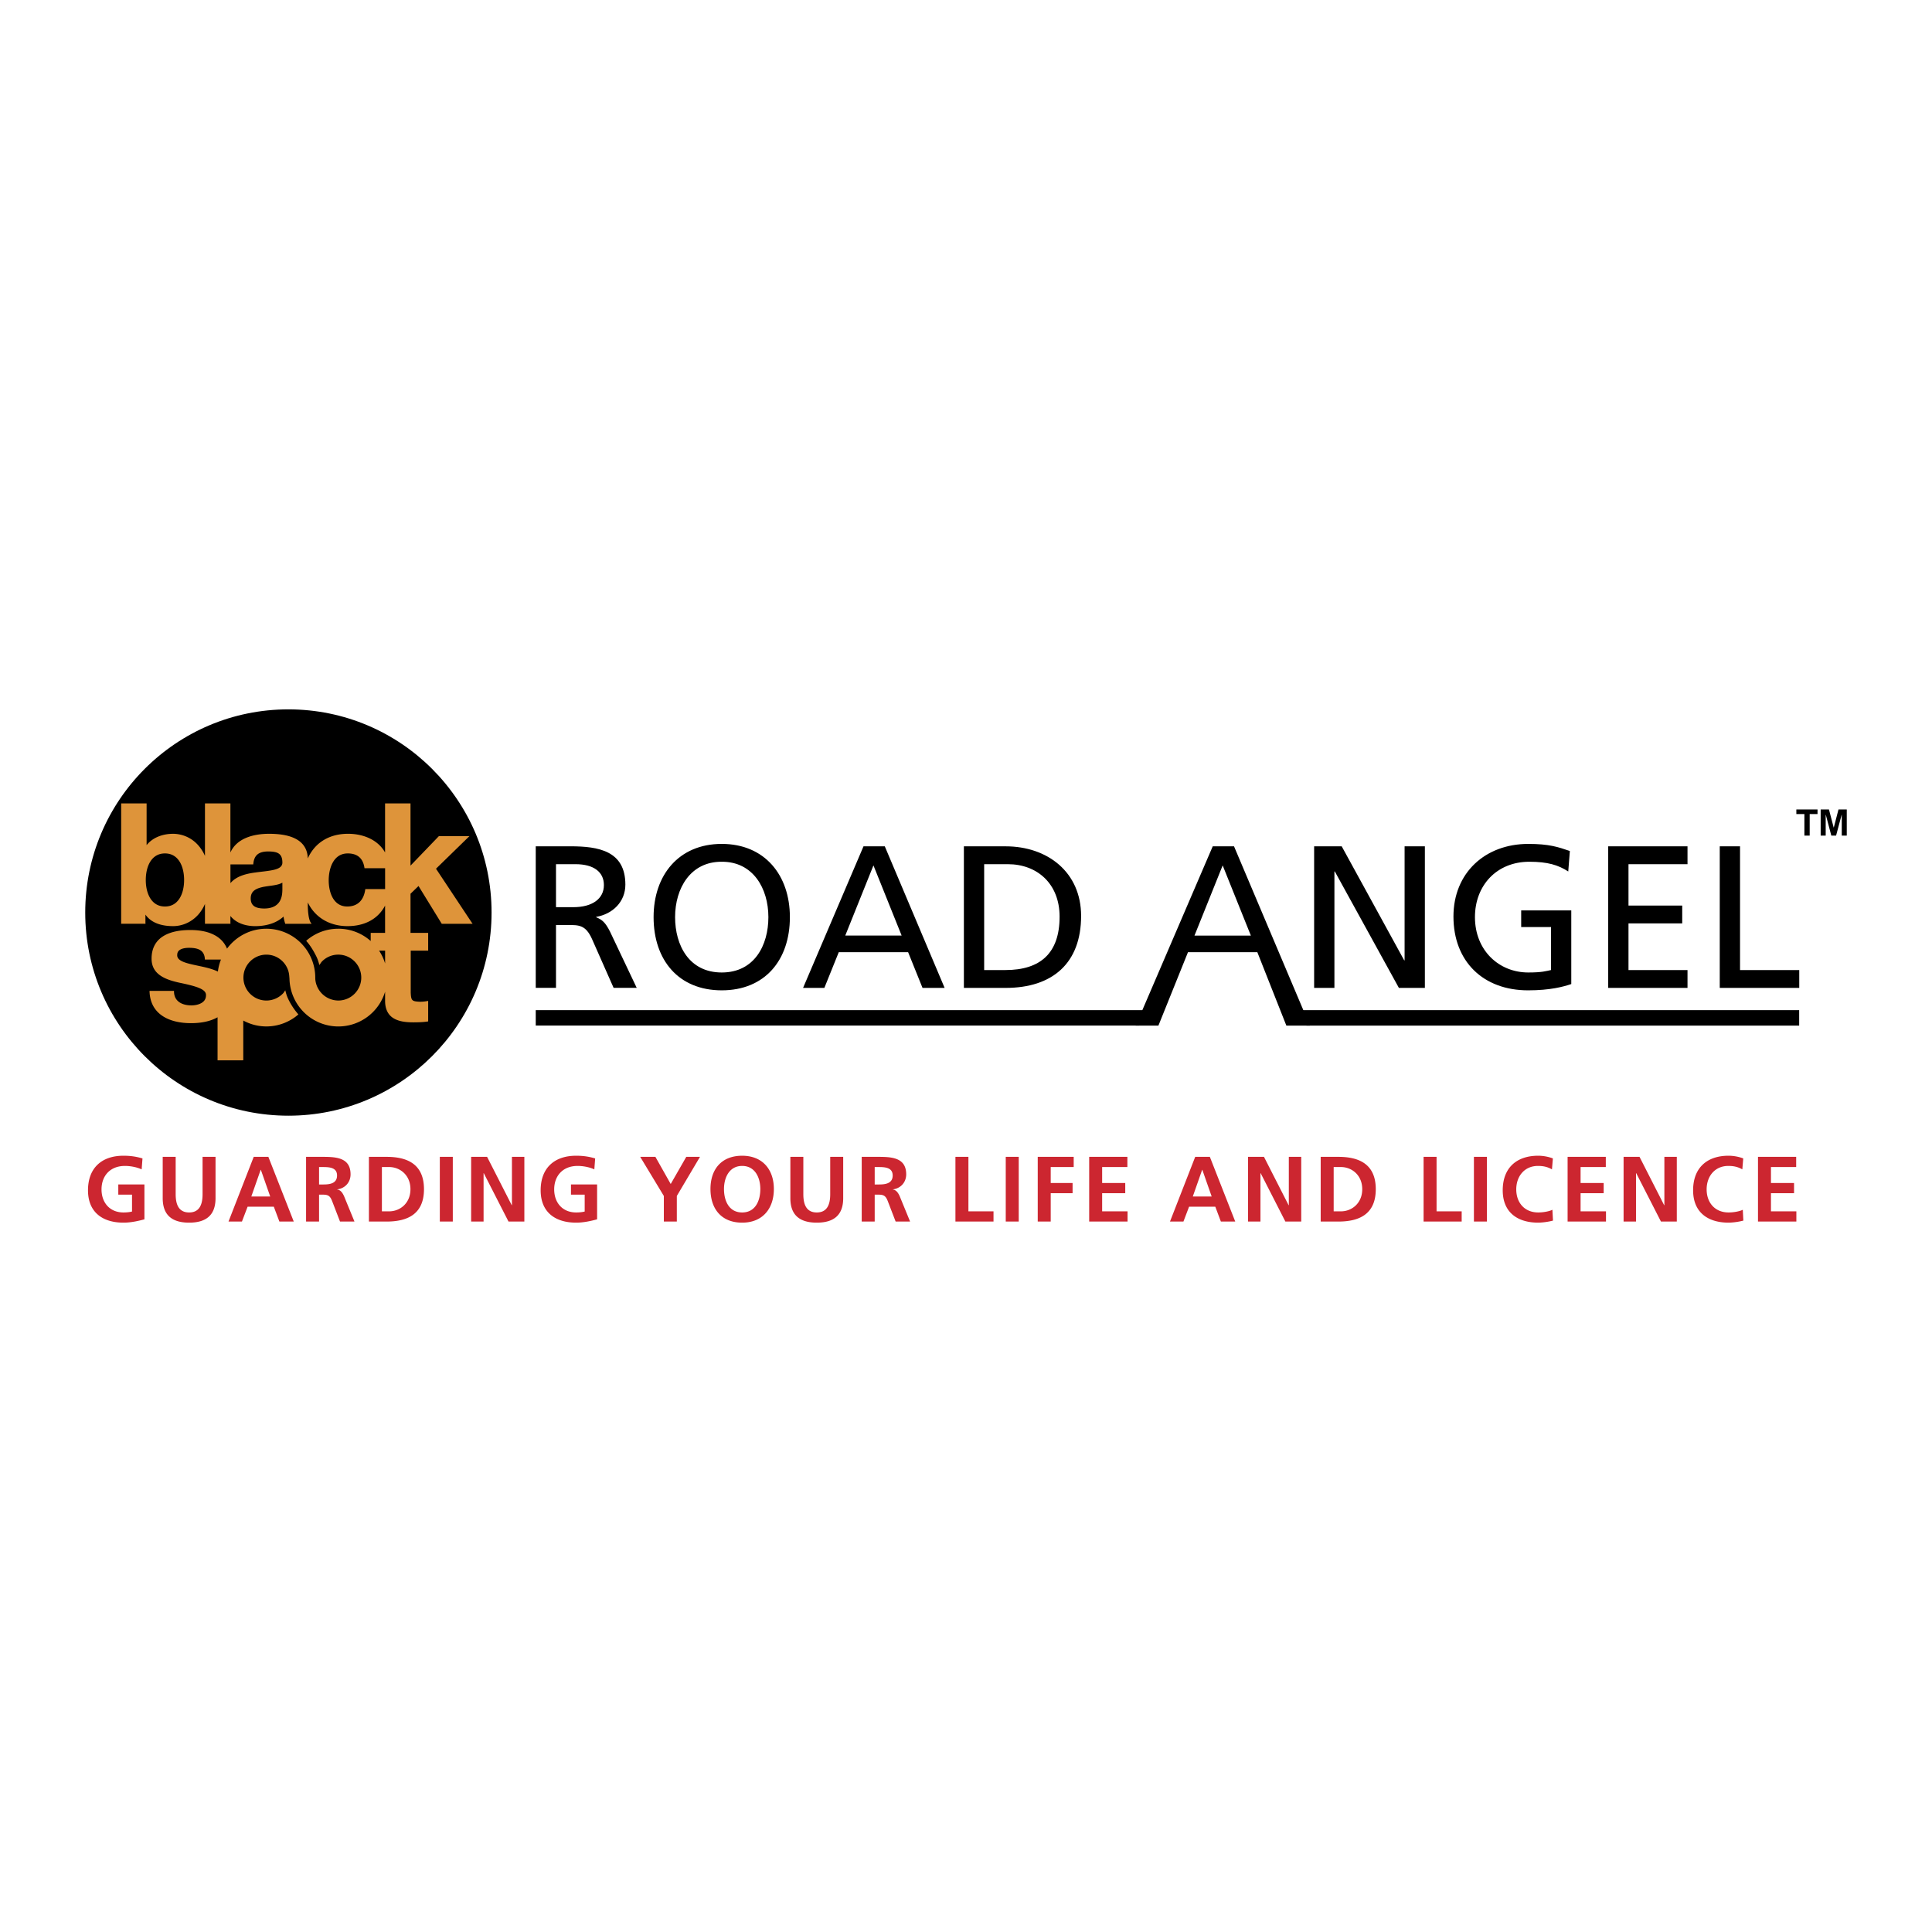
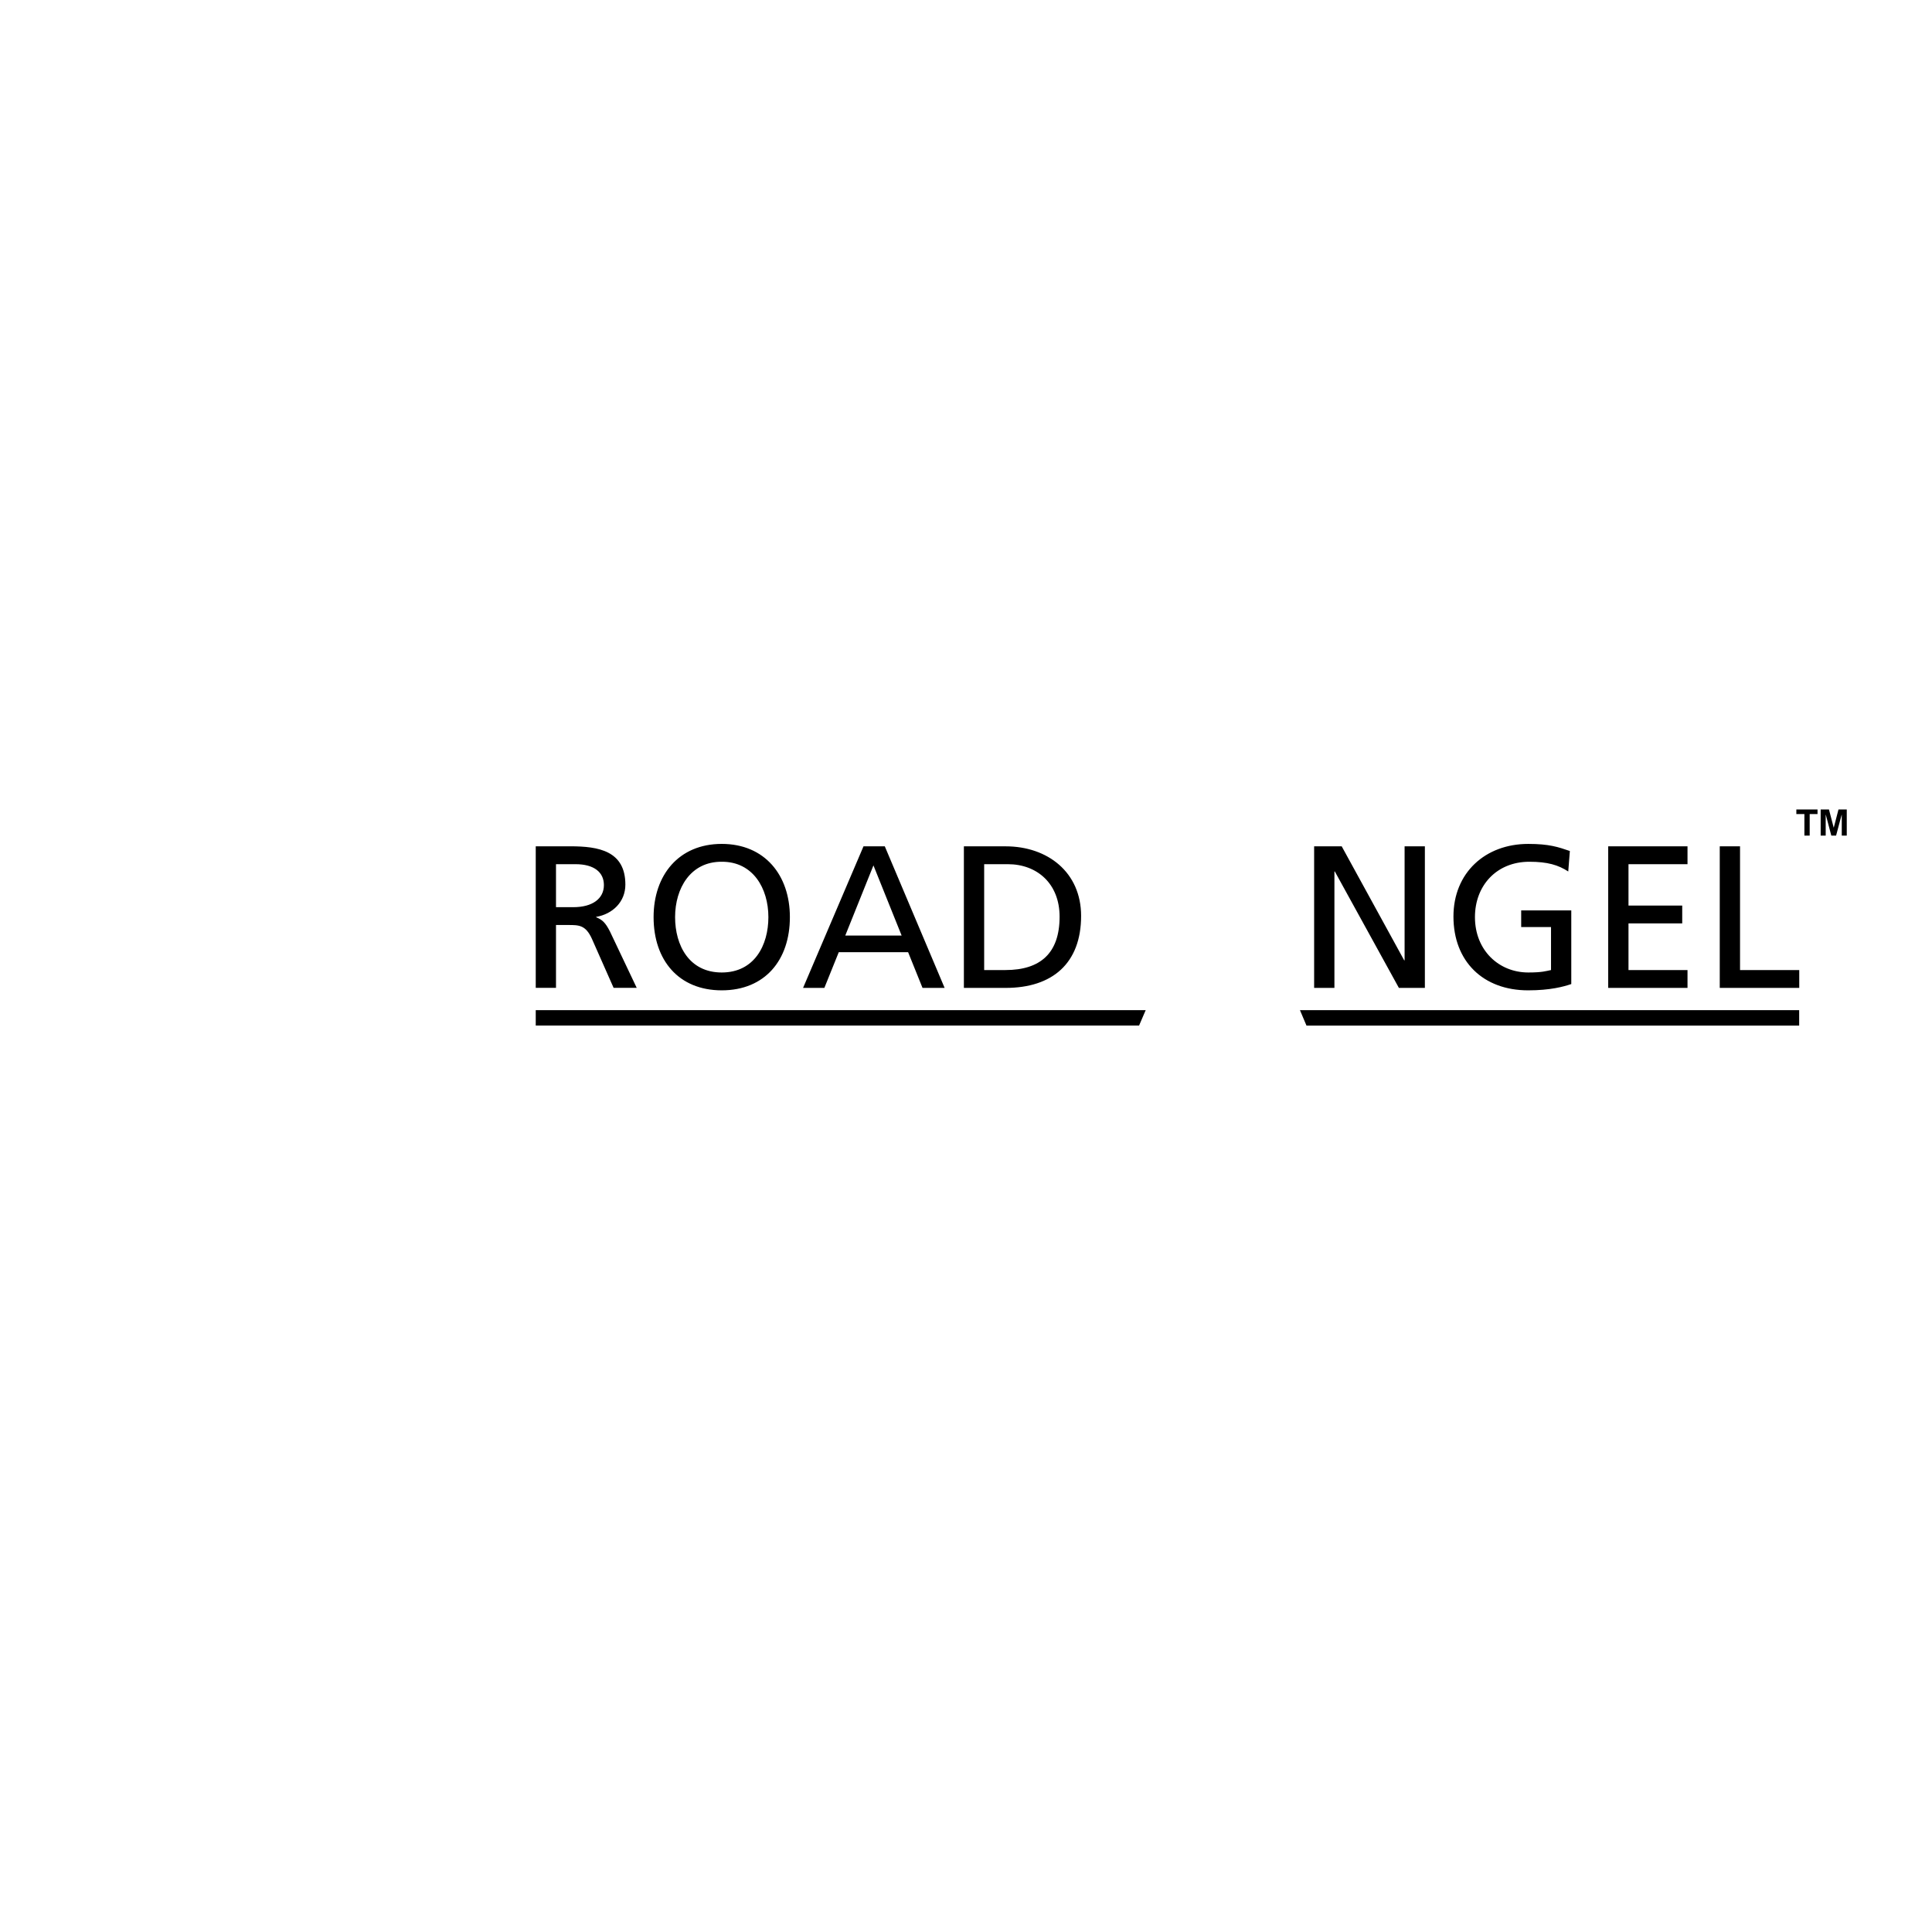
<svg xmlns="http://www.w3.org/2000/svg" width="2500" height="2500" viewBox="0 0 192.756 192.756">
  <g fill-rule="evenodd" clip-rule="evenodd">
-     <path fill="#fff" d="M0 0h192.756v192.756H0V0z" />
    <path d="M180.025 81.218h-.803v-.456h2.113v.456h-.783v2.151h-.527v-2.151zm4.227 2.151v-2.607h-.826l-.467 1.799h-.014l-.469-1.799h-.828v2.607h.502V81.29h.012l.549 2.079h.475l.555-2.079h.012v2.079h.499zM61.221 98.56l-2.166-4.895c-.625-1.377-1.295-1.377-2.366-1.377h-1.217v6.271h-2.021V84.436h3.46c2.792 0 5.482.445 5.482 3.824 0 1.721-1.274 2.937-2.914 3.218v.039c.625.246.931.547 1.377 1.419l2.67 5.623h-2.305v.001zm-5.749-8.051h1.721c1.924 0 3.058-.852 3.058-2.206 0-1.274-.973-2.084-2.835-2.084h-1.944v4.29zM72.008 84.196c4.289 0 6.799 3.116 6.799 7.305 0 4.29-2.49 7.305-6.799 7.305s-6.799-3.015-6.799-7.305c-.001-4.189 2.509-7.305 6.799-7.305zm0 12.829c3.258 0 4.654-2.712 4.654-5.524 0-2.874-1.538-5.544-4.654-5.524-3.116-.02-4.654 2.65-4.654 5.524 0 2.812 1.396 5.524 4.654 5.524zM86.151 84.439h2.125l5.969 14.124H92.04l-1.437-3.562h-6.92l-1.437 3.562h-2.124l6.029-14.124zm.993 1.902l-2.812 7.001h5.625l-2.813-7.001zM96.167 84.439h4.168c4.188 0 7.527 2.59 7.527 6.94 0 4.736-2.873 7.184-7.527 7.184h-4.168V84.439zm2.024 12.343h2.125c3.479 0 5.4-1.68 5.4-5.322 0-3.298-2.244-5.24-5.158-5.24h-2.367v10.562zM131.111 84.439h2.752l6.233 11.372h.041V84.439h2.023v14.124h-2.592l-6.392-11.615h-.041v11.615h-2.024V84.439zM156.465 86.948c-.992-.647-2.064-.971-3.885-.971-3.258 0-5.424 2.368-5.424 5.524 0 3.319 2.389 5.524 5.322 5.524 1.396 0 1.762-.142 2.268-.243v-4.29h-2.977v-1.659h4.998v7.346c-.77.263-2.104.627-4.309.627-4.473 0-7.447-2.873-7.447-7.365 0-4.351 3.156-7.244 7.467-7.244 2.064 0 2.975.304 4.148.708l-.161 2.043zM160.451 84.439h7.912v1.782h-5.888v4.126h5.361v1.782h-5.361v4.653h5.888v1.781h-7.912V84.439zM171.58 84.439h2.024v12.343h5.908v1.781h-7.932V84.439zM53.451 102.322v-1.537h60.854l-.66 1.537H53.451zM129.697 100.785l.651 1.538h49.156v-1.538h-49.807z" />
-     <path d="M130.035 100.785l-6.916-16.346h-2.125l-7.684 17.884h2.266l2.949-7.322h6.92l2.895 7.322h2.346l-.651-1.538zm-10.861-7.442l2.812-7.001 2.812 7.001h-5.624zM8.504 91.041c0-11.196 9.072-20.268 20.268-20.268 11.196 0 20.272 9.072 20.272 20.268s-9.077 20.272-20.272 20.272c-11.196-.001-20.268-9.077-20.268-20.272z" />
-     <path d="M14.133 116.668c-.499-.231-1.146-.343-1.664-.343-1.508 0-2.34 1.018-2.34 2.341 0 1.312.814 2.301 2.191 2.301.352 0 .629-.036.851-.092v-1.683h-1.369v-1.018h2.607v3.478c-.649.176-1.323.317-1.983.331h-.213c-2.032-.035-3.434-1.08-3.434-3.226 0-2.21 1.35-3.45 3.541-3.45.75 0 1.341.103 1.896.27l-.083 1.091zM16.233 115.419h1.294v3.728c0 1.1.352 1.82 1.341 1.82.99 0 1.342-.721 1.342-1.82v-3.728h1.294v4.125c0 1.691-.938 2.41-2.529 2.439h-.212c-1.591-.029-2.529-.748-2.529-2.439v-4.125h-.001zM25.314 115.419h1.461l2.533 6.455h-1.434l-.555-1.48h-2.616l-.564 1.48h-1.341l2.516-6.455zm.712 1.295h-.019l-.934 2.663h1.887l-.934-2.663zM30.538 115.419h1.396c1.387 0 3.042-.045 3.042 1.748 0 .758-.508 1.387-1.331 1.499v.018c.352.027.555.379.685.666l1.035 2.524h-1.442l-.777-2.017c-.185-.48-.351-.665-.897-.665h-.416v2.682h-1.295v-6.455zm1.295 2.756h.425c.639 0 1.369-.093 1.369-.897 0-.776-.721-.841-1.369-.841h-.425v1.738zM36.807 115.419h1.766c1.979 0 3.727.667 3.727 3.228 0 2.562-1.748 3.228-3.727 3.228h-1.766v-6.456zm1.295 5.437h.721c1.083 0 2.127-.804 2.127-2.21s-1.044-2.21-2.127-2.21h-.721v4.42zM43.881 115.419h1.295v6.455h-1.295v-6.455zM47.006 115.419h1.592l2.46 4.827h.018v-4.827h1.239v6.455h-1.582l-2.468-4.828h-.018v4.828h-1.241v-6.455zM59.296 116.668c-.499-.231-1.147-.343-1.665-.343-1.507 0-2.339 1.018-2.339 2.341 0 1.312.814 2.301 2.191 2.301.352 0 .629-.036.851-.092v-1.683h-1.368v-1.018h2.607v3.478c-.649.176-1.324.317-1.984.331h-.213c-2.032-.035-3.435-1.08-3.435-3.226 0-2.21 1.351-3.45 3.542-3.45.749 0 1.34.103 1.896.27l-.083 1.091zM66.232 119.321l-2.358-3.902h1.516l1.527 2.709 1.553-2.709h1.368l-2.311 3.902v2.553h-1.295v-2.553zM74.046 115.308c2.025 0 3.162 1.369 3.162 3.32 0 1.921-1.083 3.312-3.066 3.355h-.192c-2.009-.041-3.066-1.408-3.066-3.355-.001-1.979 1.109-3.32 3.162-3.32zm0 5.659c1.322 0 1.812-1.174 1.812-2.339 0-1.138-.527-2.303-1.812-2.303-1.286 0-1.813 1.165-1.813 2.303 0 1.165.49 2.339 1.813 2.339zM78.854 115.419h1.295v3.728c0 1.1.352 1.82 1.341 1.82s1.341-.721 1.341-1.82v-3.728h1.295v4.125c0 1.691-.938 2.41-2.529 2.439h-.212c-1.591-.029-2.53-.748-2.53-2.439v-4.125h-.001zM85.974 115.419h1.396c1.388 0 3.042-.045 3.042 1.748 0 .758-.509 1.387-1.331 1.499v.018c.351.027.555.379.684.666l1.035 2.524h-1.442l-.776-2.017c-.186-.48-.352-.665-.897-.665h-.416v2.682h-1.295v-6.455zm1.295 2.756h.426c.638 0 1.368-.093 1.368-.897 0-.776-.721-.841-1.368-.841h-.426v1.738zM95.324 115.419h1.295v5.437h2.504v1.018h-3.799v-6.455zM100.344 115.419h1.295v6.455h-1.295v-6.455zM103.535 115.419h3.588v1.018h-2.293v1.59h2.182v1.018h-2.182v2.829h-1.295v-6.455zM108.668 115.419h3.811v1.018h-2.518v1.59h2.305v1.018h-2.305v1.811h2.535v1.018h-3.828v-6.455zM119.246 115.419h1.461l2.533 6.455h-1.434l-.555-1.48h-2.617l-.562 1.48h-1.342l2.516-6.455zm.711 1.295h-.018l-.934 2.663h1.885l-.933-2.663zM124.518 115.419h1.589l2.459 4.827h.02v-4.827h1.238v6.455h-1.582l-2.467-4.828h-.019v4.828h-1.238v-6.455zM131.766 115.419h1.768c1.979 0 3.727.667 3.727 3.228 0 2.562-1.748 3.228-3.727 3.228h-1.768v-6.456zm1.295 5.437h.723c1.082 0 2.127-.804 2.127-2.21s-1.045-2.21-2.127-2.21h-.723v4.42zM142.031 115.419h1.295v5.437h2.506v1.018h-3.801v-6.455zM147.053 115.419h1.295v6.455h-1.295v-6.455zM154.941 121.781a6.86 6.86 0 0 1-1.379.202h-.199c-2.033-.035-3.436-1.08-3.436-3.226 0-2.21 1.35-3.45 3.543-3.45.424 0 .988.084 1.461.27l-.092 1.091c-.492-.278-.938-.343-1.398-.343-1.332 0-2.164 1.018-2.164 2.341 0 1.312.814 2.301 2.193 2.301.508 0 1.107-.11 1.414-.268l.057 1.082zM156.4 115.419h3.811v1.018h-2.516v1.59h2.303v1.018h-2.303v1.811h2.535v1.018h-3.83v-6.455zM161.986 115.419h1.59l2.459 4.827h.02v-4.827h1.24v6.455h-1.582l-2.469-4.828h-.019v4.828h-1.239v-6.455zM173.934 121.781a6.819 6.819 0 0 1-1.379.202h-.199c-2.031-.035-3.434-1.08-3.434-3.226 0-2.21 1.35-3.45 3.541-3.45.426 0 .99.084 1.461.27l-.092 1.091c-.49-.278-.936-.343-1.396-.343-1.332 0-2.164 1.018-2.164 2.341 0 1.312.814 2.301 2.191 2.301.51 0 1.109-.11 1.416-.268l.055 1.082zM175.395 115.419h3.81v1.018h-2.516v1.59h2.303v1.018h-2.303v1.811h2.534v1.018h-3.828v-6.455z" fill="#cc2630" />
-     <path d="M43.765 83.45l.067.062-.002.001-.065-.063zm-18.293 3.598l.014.093h-.002l-.012-.093zm-.286-.809h.082l.008-.082-.09-.008v.09zm-2.194 0h2.194v-.09-.002l.09.01c.093-.884.59-1.197 1.466-1.208.836.011 1.415.125 1.431 1.067.047.826-1.239.833-2.702 1.033-.934.123-1.905.371-2.479 1.064v-1.874zm13.444 2.545l.094.013-.094-.013zm4.431.344l.001-.001.001.001h-.002zm-24.409 1.314c-.665 0-1.131-.305-1.447-.79-.312-.484-.466-1.149-.466-1.85h-.09.09c0-.708.153-1.38.466-1.865.316-.484.782-.791 1.447-.791v-.093.093c.665 0 1.129.306 1.446.791.313.485.465 1.158.465 1.865 0 .7-.151 1.365-.465 1.85-.316.486-.781.79-1.446.79v.094-.094zm18.199 0c-.704 0-1.153-.344-1.45-.845-.29-.501-.411-1.161-.411-1.764h-.09.09c0-.614.125-1.299.426-1.814.301-.516.767-.873 1.486-.873.943.008 1.494.469 1.647 1.396l.093-.016v.001l-.093.015.011.078h2.057v2.084h-1.975l-.012.078c-.152 1.015-.731 1.652-1.779 1.66v.094-.094zm-8.294.2c-.762-.008-1.341-.191-1.349-1.001h-.094.094c.003-.792.58-1.012 1.313-1.168v.003c.645-.123 1.379-.139 1.846-.413v.702c-.011.516-.047 1.869-1.81 1.877v.094-.094zm5.667 5.248l.002-.003.022.023-.024-.02zm5.789-1.045h.603v1.282a4.826 4.826 0 0 0-.603-1.282zm-17.522 1.623l-.02.091.02-.091c-1.368-.305-2.666-.473-2.615-1.196h-.094.094c.003-.312.16-.469.402-.578.243-.106.563-.133.821-.129.849.007 1.463.227 1.533 1.082l.004.086h1.604c-.15.378-.255.781-.307 1.199-.441-.211-.943-.351-1.442-.464zm8.569.963c0-.003 0-.003 0 0zm.109.205h-.002.002zm-11.704 1.311h.089l-.089.003v-.003zm11.075.024l.078.052h-.001l-.077-.052zM14.42 92.167h.094v-.089h-.094v.089zm8.482 0h.09v-.089h-.09v.089zm8.013-.09v.089h.169l-.091-.14-.078.051zm16.064 0v.089h.172l-.094-.14-.078.051zm-4.353 2.768h.094v-.09h-.094v.09zm-18.445 10.942v-.091h.09v-3.876a4.846 4.846 0 0 0 2.307.588v-.094.094a4.875 4.875 0 0 0 3.121-1.138l.07-.062-.059-.07-.07.062h-.001l.071-.062a6.719 6.719 0 0 1-.931-1.42 3.758 3.758 0 0 1-.266-.72l-.051-.195-.117.168-.063.094h.001a2.307 2.307 0 0 1-1.706.759 2.285 2.285 0 0 1-1.619-.672 2.282 2.282 0 0 1 0-3.234 2.286 2.286 0 0 1 1.619-.673v-.093.093c1.22 0 2.221.963 2.284 2.167l.094-.006-.008.002-.086.004v.008l.004.012.004.059.012.151a4.88 4.88 0 0 0 4.872 4.768v-.094.094a4.88 4.88 0 0 0 4.668-3.466v.908c0 .884.337 1.443.865 1.752.523.313 1.22.395 1.955.395.469 0 .989-.016 1.399-.081l.078-.013v-.078h-.093.093v-1.97l-.109.022a3.739 3.739 0 0 1-.72.066v.09-.09c-.797-.039-.872-.113-.911-.91h-.09.09v-4.189h1.646v-.09h.094v-1.681h-.094v.094-.094h-1.666v-3.906l.798-.772 2.291 3.727.08-.049.002.002-.082.046.027.043h2.901v-.089l.078-.051-3.553-5.354 3.174-3.093.164-.157h-.227v.09l.063.067-.063-.065v-.092h-2.823l-.028.027-2.804 2.915v-6.208h-.094v.094-.094h-2.444v4.897c-.699-1.256-2.161-1.869-3.699-1.866v.094-.094c-1.412 0-2.534.505-3.296 1.349a4.271 4.271 0 0 0-.717 1.113c-.019-1.018-.558-1.652-1.293-2.004-.747-.363-1.701-.457-2.557-.457v.094-.094c-1.582-.003-3.244.452-3.868 1.868v-4.899h-.09v.094-.094H20.45v5.238a4.024 4.024 0 0 0-.704-1.097 3.355 3.355 0 0 0-2.479-1.11v.094-.094c-1.006 0-2.018.351-2.64 1.13v-4.161h-.094v.094-.094h-2.444v11.919h.095-.095v.089h2.327v-.089h.094v-.825c.572.821 1.585 1.149 2.757 1.149.875 0 1.787-.356 2.479-1.11.275-.304.515-.67.704-1.102v1.888h.094-.094v.089h2.448v-.089h.09v-.693c.108.138.231.263.368.372.547.438 1.298.646 2.124.646.997-.004 2.046-.253 2.808-.954.03.226.085.448.152.657l.02.062h2.451v-.092l.078-.048c-.195-.31-.285-1.087-.281-1.854h-.094.094v-.141c.197.416.455.788.767 1.106.774.798 1.885 1.263 3.195 1.263 1.713.002 3.058-.718 3.75-2.051v2.724h-1.434v.814a4.86 4.86 0 0 0-3.234-1.229v.093-.091a4.824 4.824 0 0 0-3.133 1.142l.059.07-.059-.07-.07.059.059.074c.223.25.575.723.95 1.482l.082-.039-.082.039c.11.219.191.45.254.676l.087-.024.002.002-.089.022.055.192.109-.164c.036-.051.067-.099.09-.13l.028-.035.004-.004.004-.004a2.266 2.266 0 0 1 1.65-.704v-.093.093c.634 0 1.205.259 1.619.673.415.414.672.985.672 1.619h.094-.094c0 .629-.257 1.2-.672 1.615a2.281 2.281 0 0 1-1.619.672 2.321 2.321 0 0 1-2.295-2.135l-.003-.156a4.883 4.883 0 0 0-4.877-4.873c-1.61 0-3.04.783-3.927 1.988-.578-1.409-2.099-1.862-3.675-1.859v.094-.094c-.938 0-1.892.145-2.624.575-.732.426-1.232 1.162-1.228 2.292 0 1.6 1.446 2.1 2.812 2.397 1.713.356 2.651.649 2.616 1.248 0 .383-.188.621-.473.781-.281.16-.656.227-.985.227v.095-.095c-.919-.003-1.713-.395-1.732-1.36v-.089h-.089v.089-.089h-2.354l.003.093c.103 2.362 2.136 3.137 4.153 3.128.942 0 1.887-.163 2.632-.587v4.204h.094-.094v.091h2.475v-.001zm0 0h.09v-.09h-.09v.09z" fill="#de943a" />
  </g>
</svg>